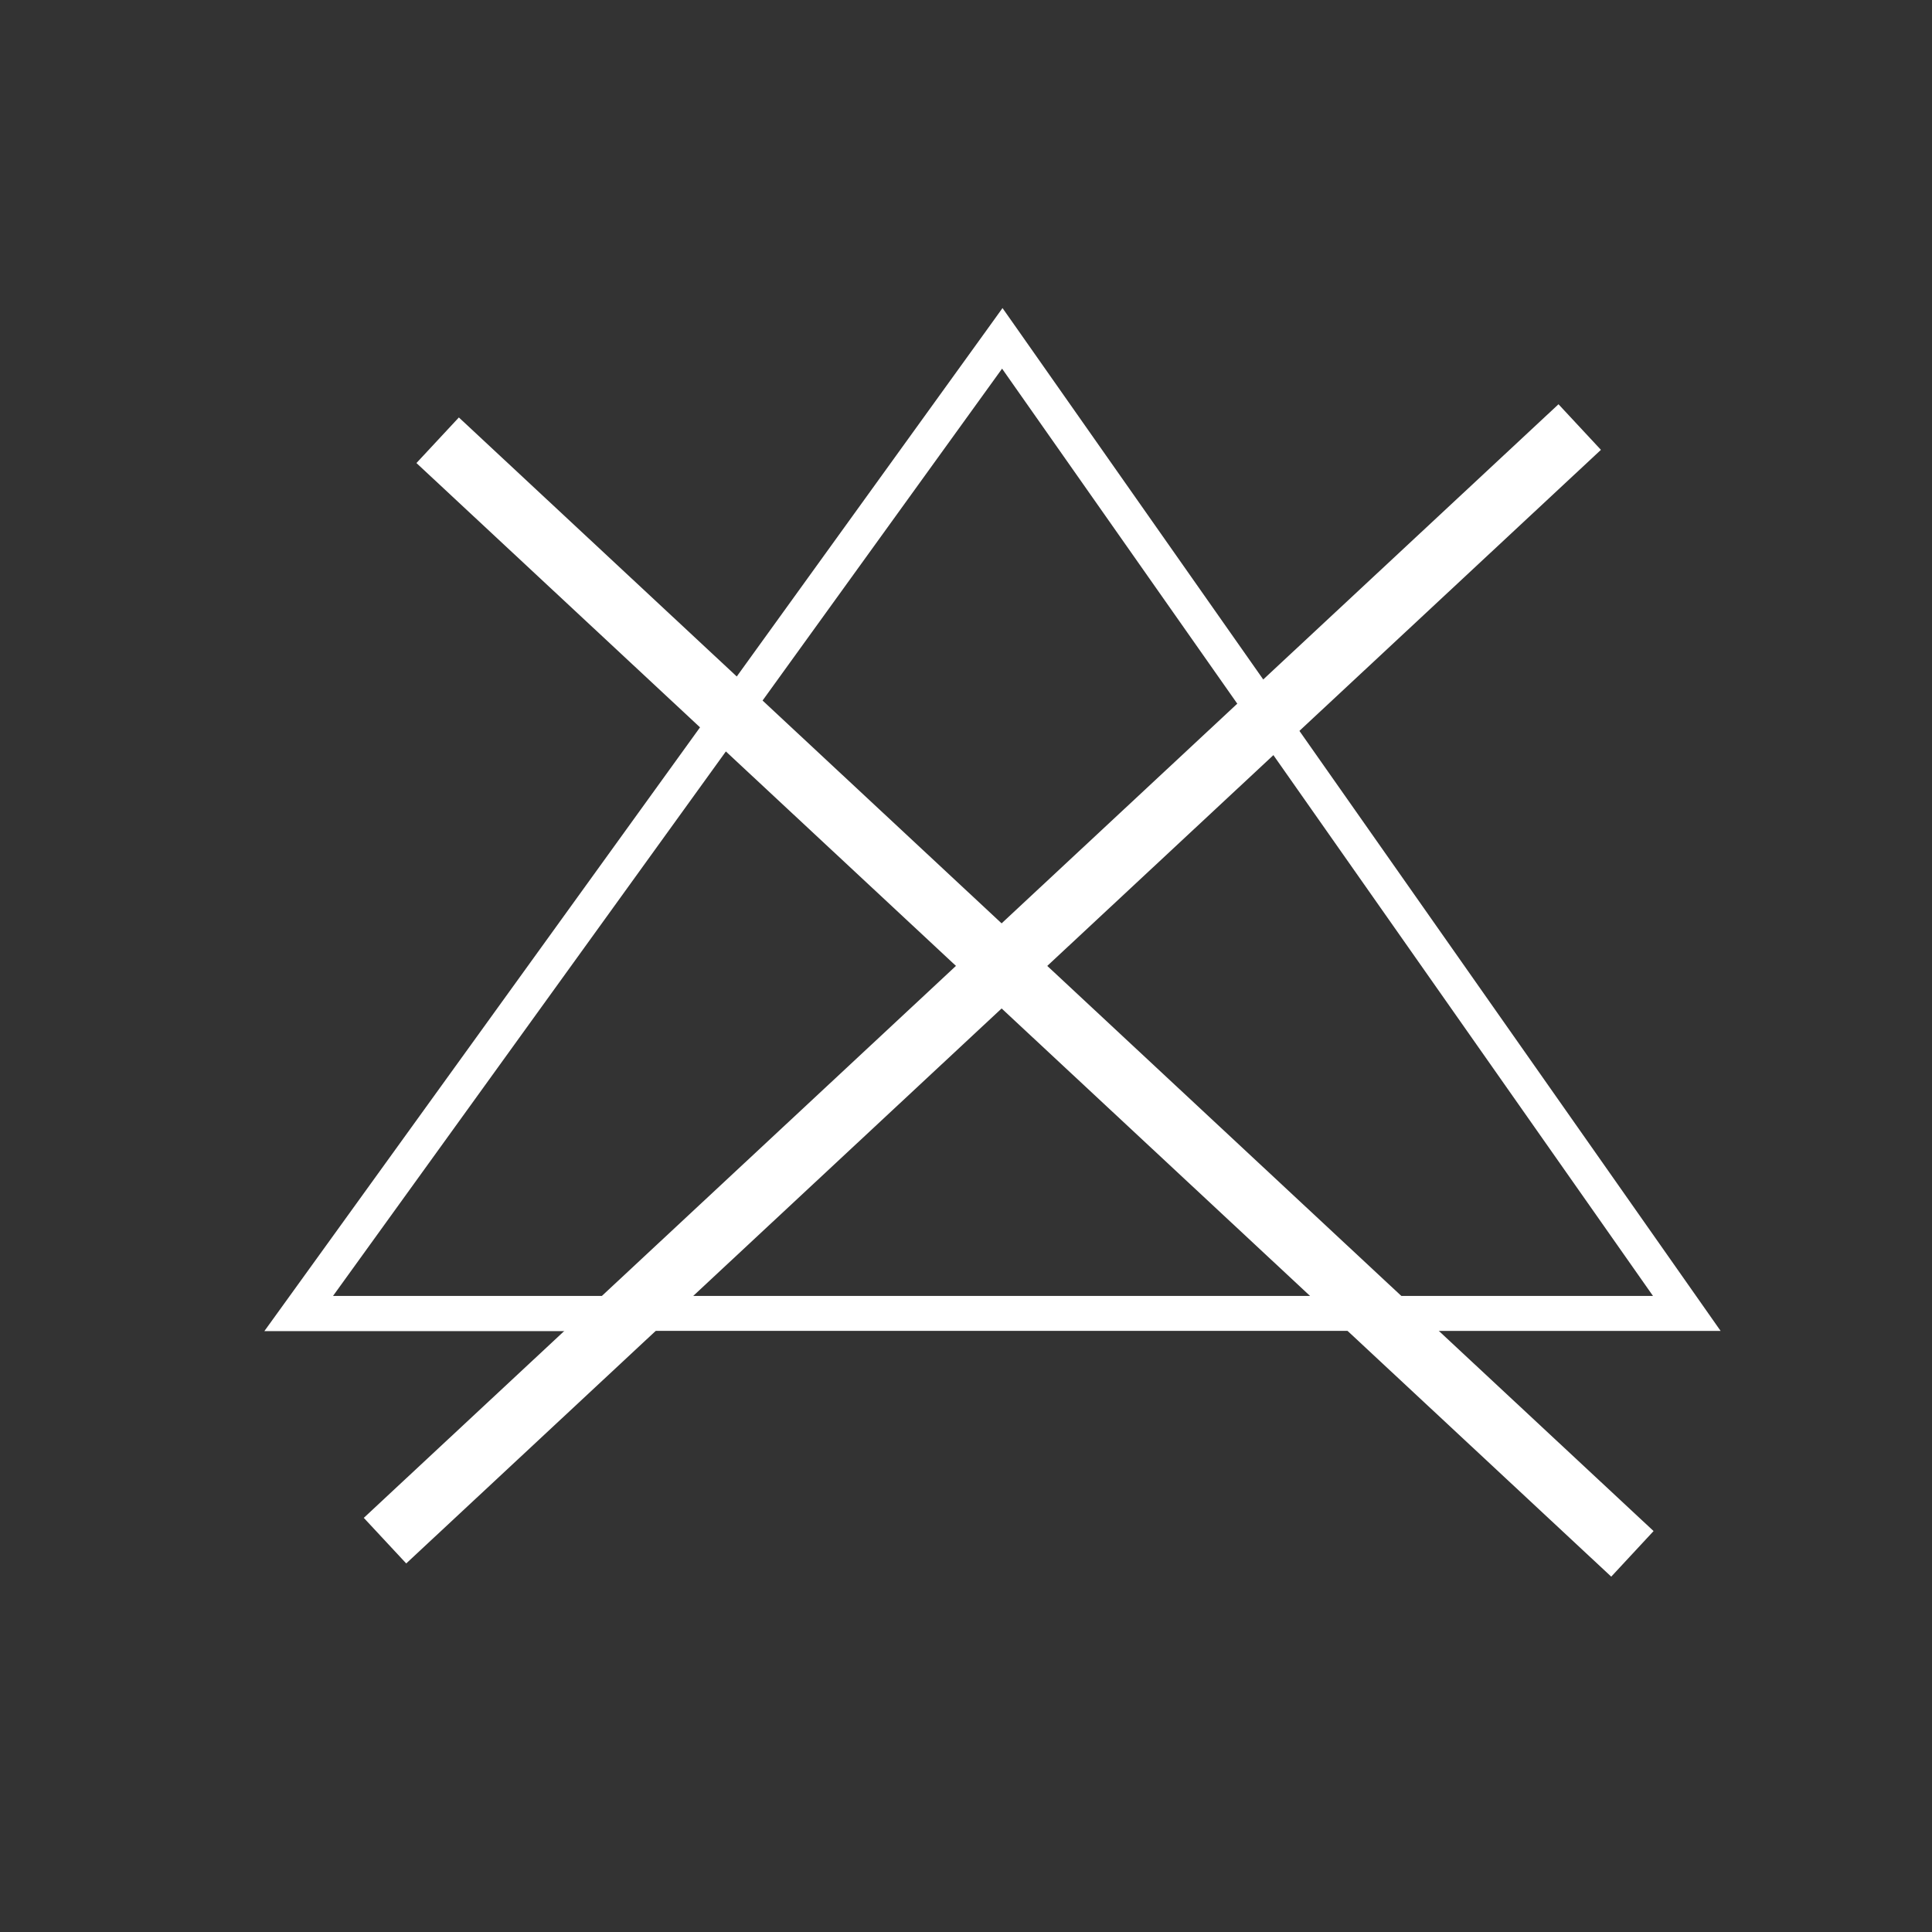
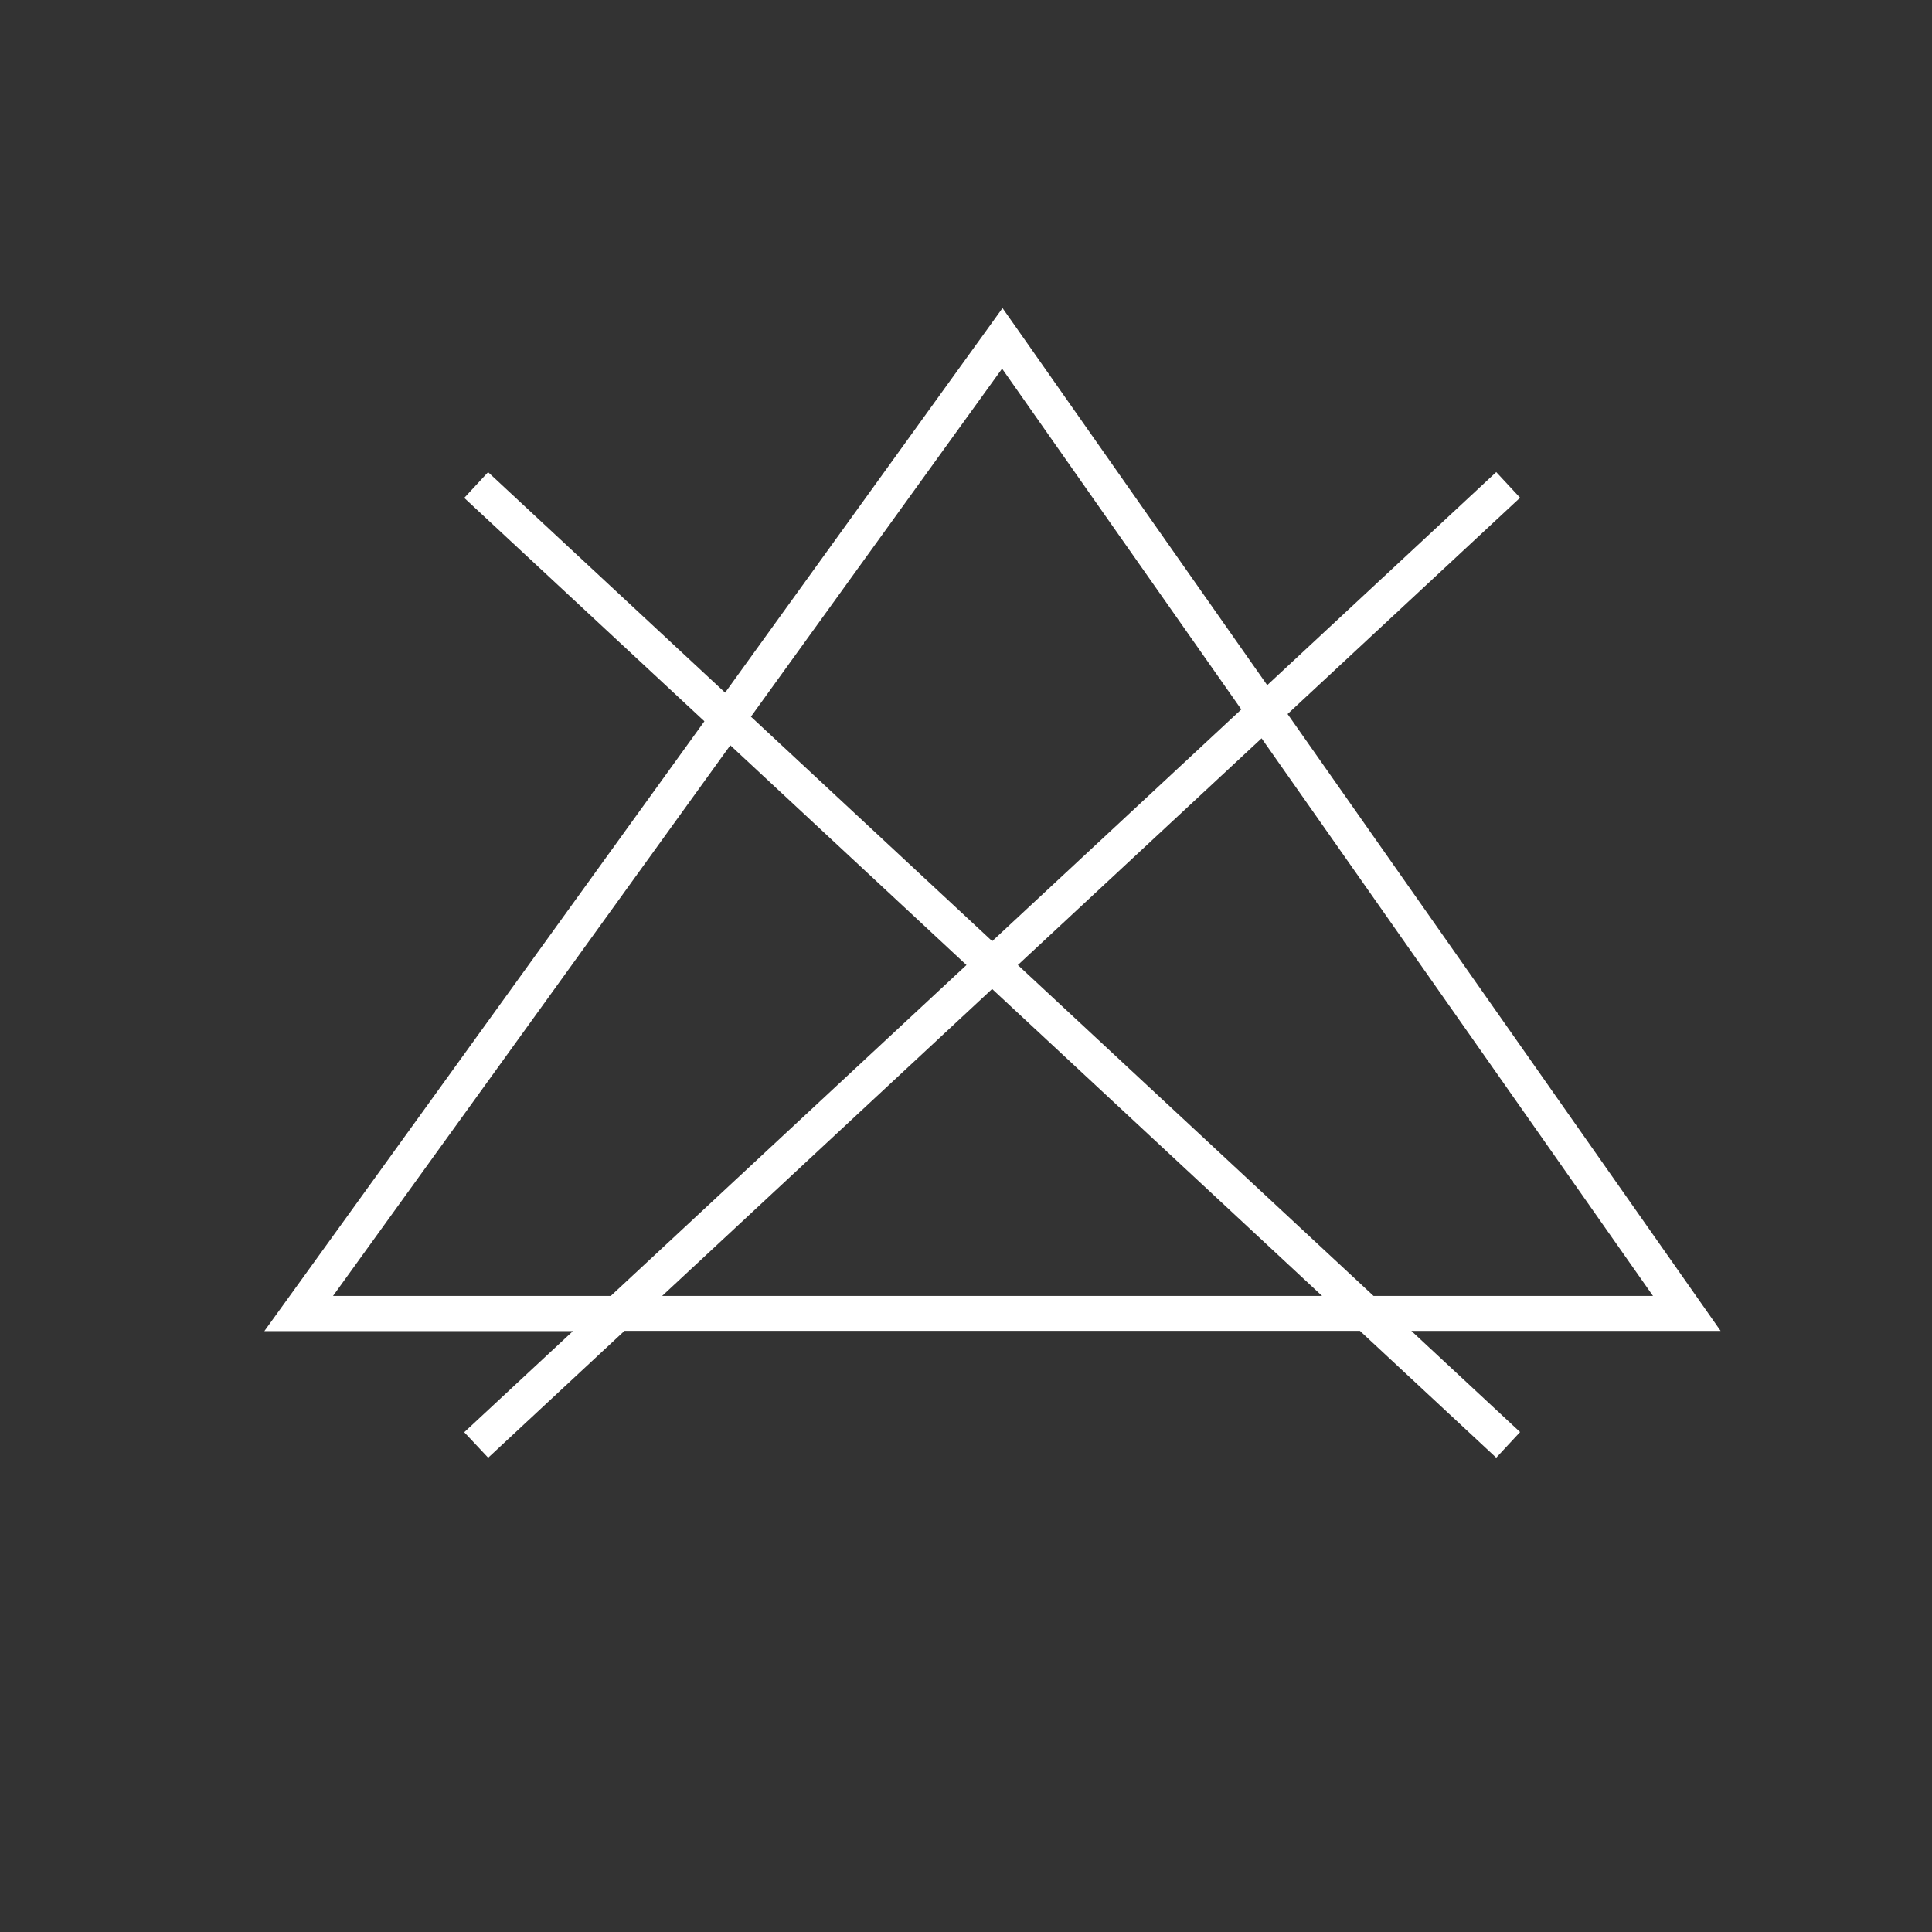
<svg xmlns="http://www.w3.org/2000/svg" version="1.1" width="22.677" height="22.677" id="laundry5" viewBox="0 0 22.677 22.677">
  <rect x="0" y="0" width="22.677" height="22.677" fill="#333333" stroke="none" />
  <path d="M 5.449,16.811 6.725,15.624 H 3.103 L 3.339,15.297 8.268,8.466 5.449,5.844 5.729,5.542 8.511,8.13 l 3.087,-4.279 0.169,-0.235 0.166,0.236 2.941,4.19 2.688,-2.501 0.28,0.301 -2.729,2.539 4.855,6.916 0.228,0.325 h -3.63 l 1.276,1.187 -0.28,0.301 -1.6,-1.489 H 7.33 l -1.6,1.489 z m 1.72,-1.6 4.175,-3.884 -2.772,-2.579 -4.663,6.463 z m 1.645,-6.799 2.832,2.635 2.924,-2.72 -2.808,-4 z m 5.994,0.254 -2.861,2.661 4.175,3.884 h 3.28 z m 0.71,6.545 -3.873,-3.603 -3.873,3.603 z" style="fill:#fff;fill-rule:evenodd" id="path1" />
-   <path d="M 19.16,18.238 5.137,5.168" style="fill:none" id="path2" />
-   <path d="M 18.912,18.506 4.888,5.435 5.386,4.9 19.409,17.971 Z" style="fill:#fff;fill-rule:evenodd" id="path3" />
-   <path d="M 4.519,18.084 18.542,5.013" style="fill:none" id="path4" />
-   <path d="M 4.27,17.816 18.293,4.745 18.791,5.28 4.768,18.351 Z" style="fill:#fff;fill-rule:evenodd" id="path5" />
</svg>